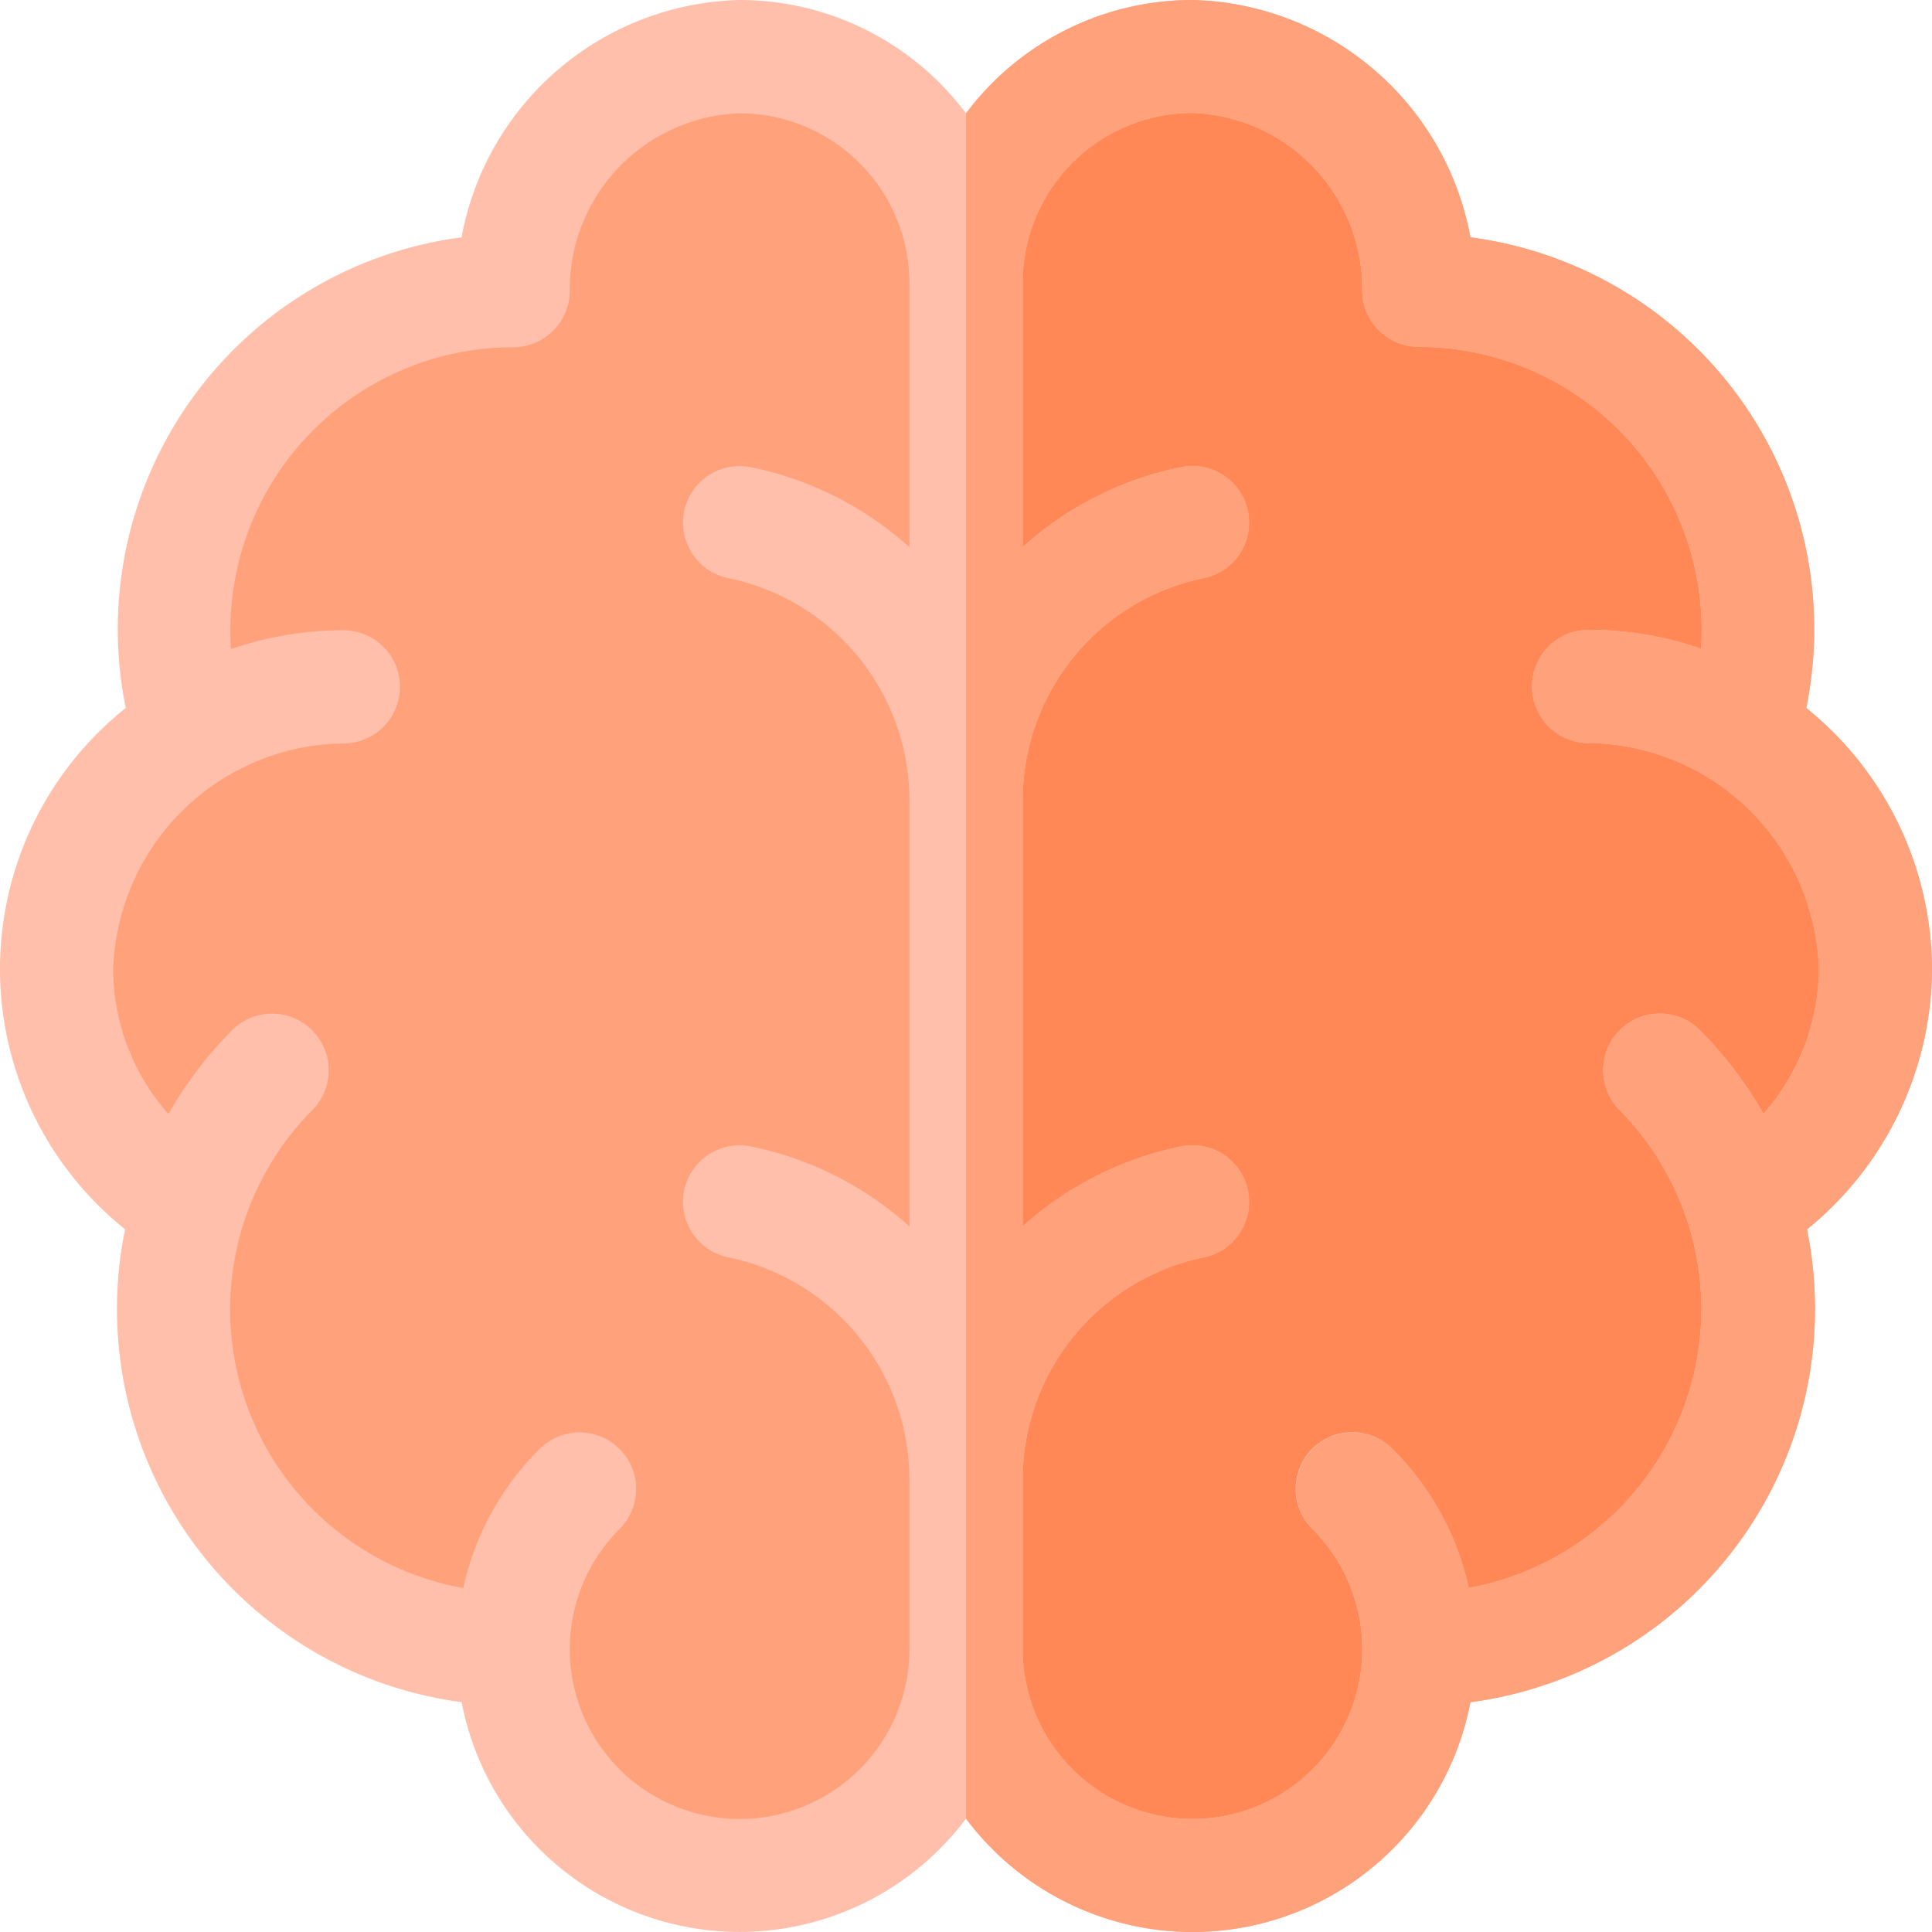
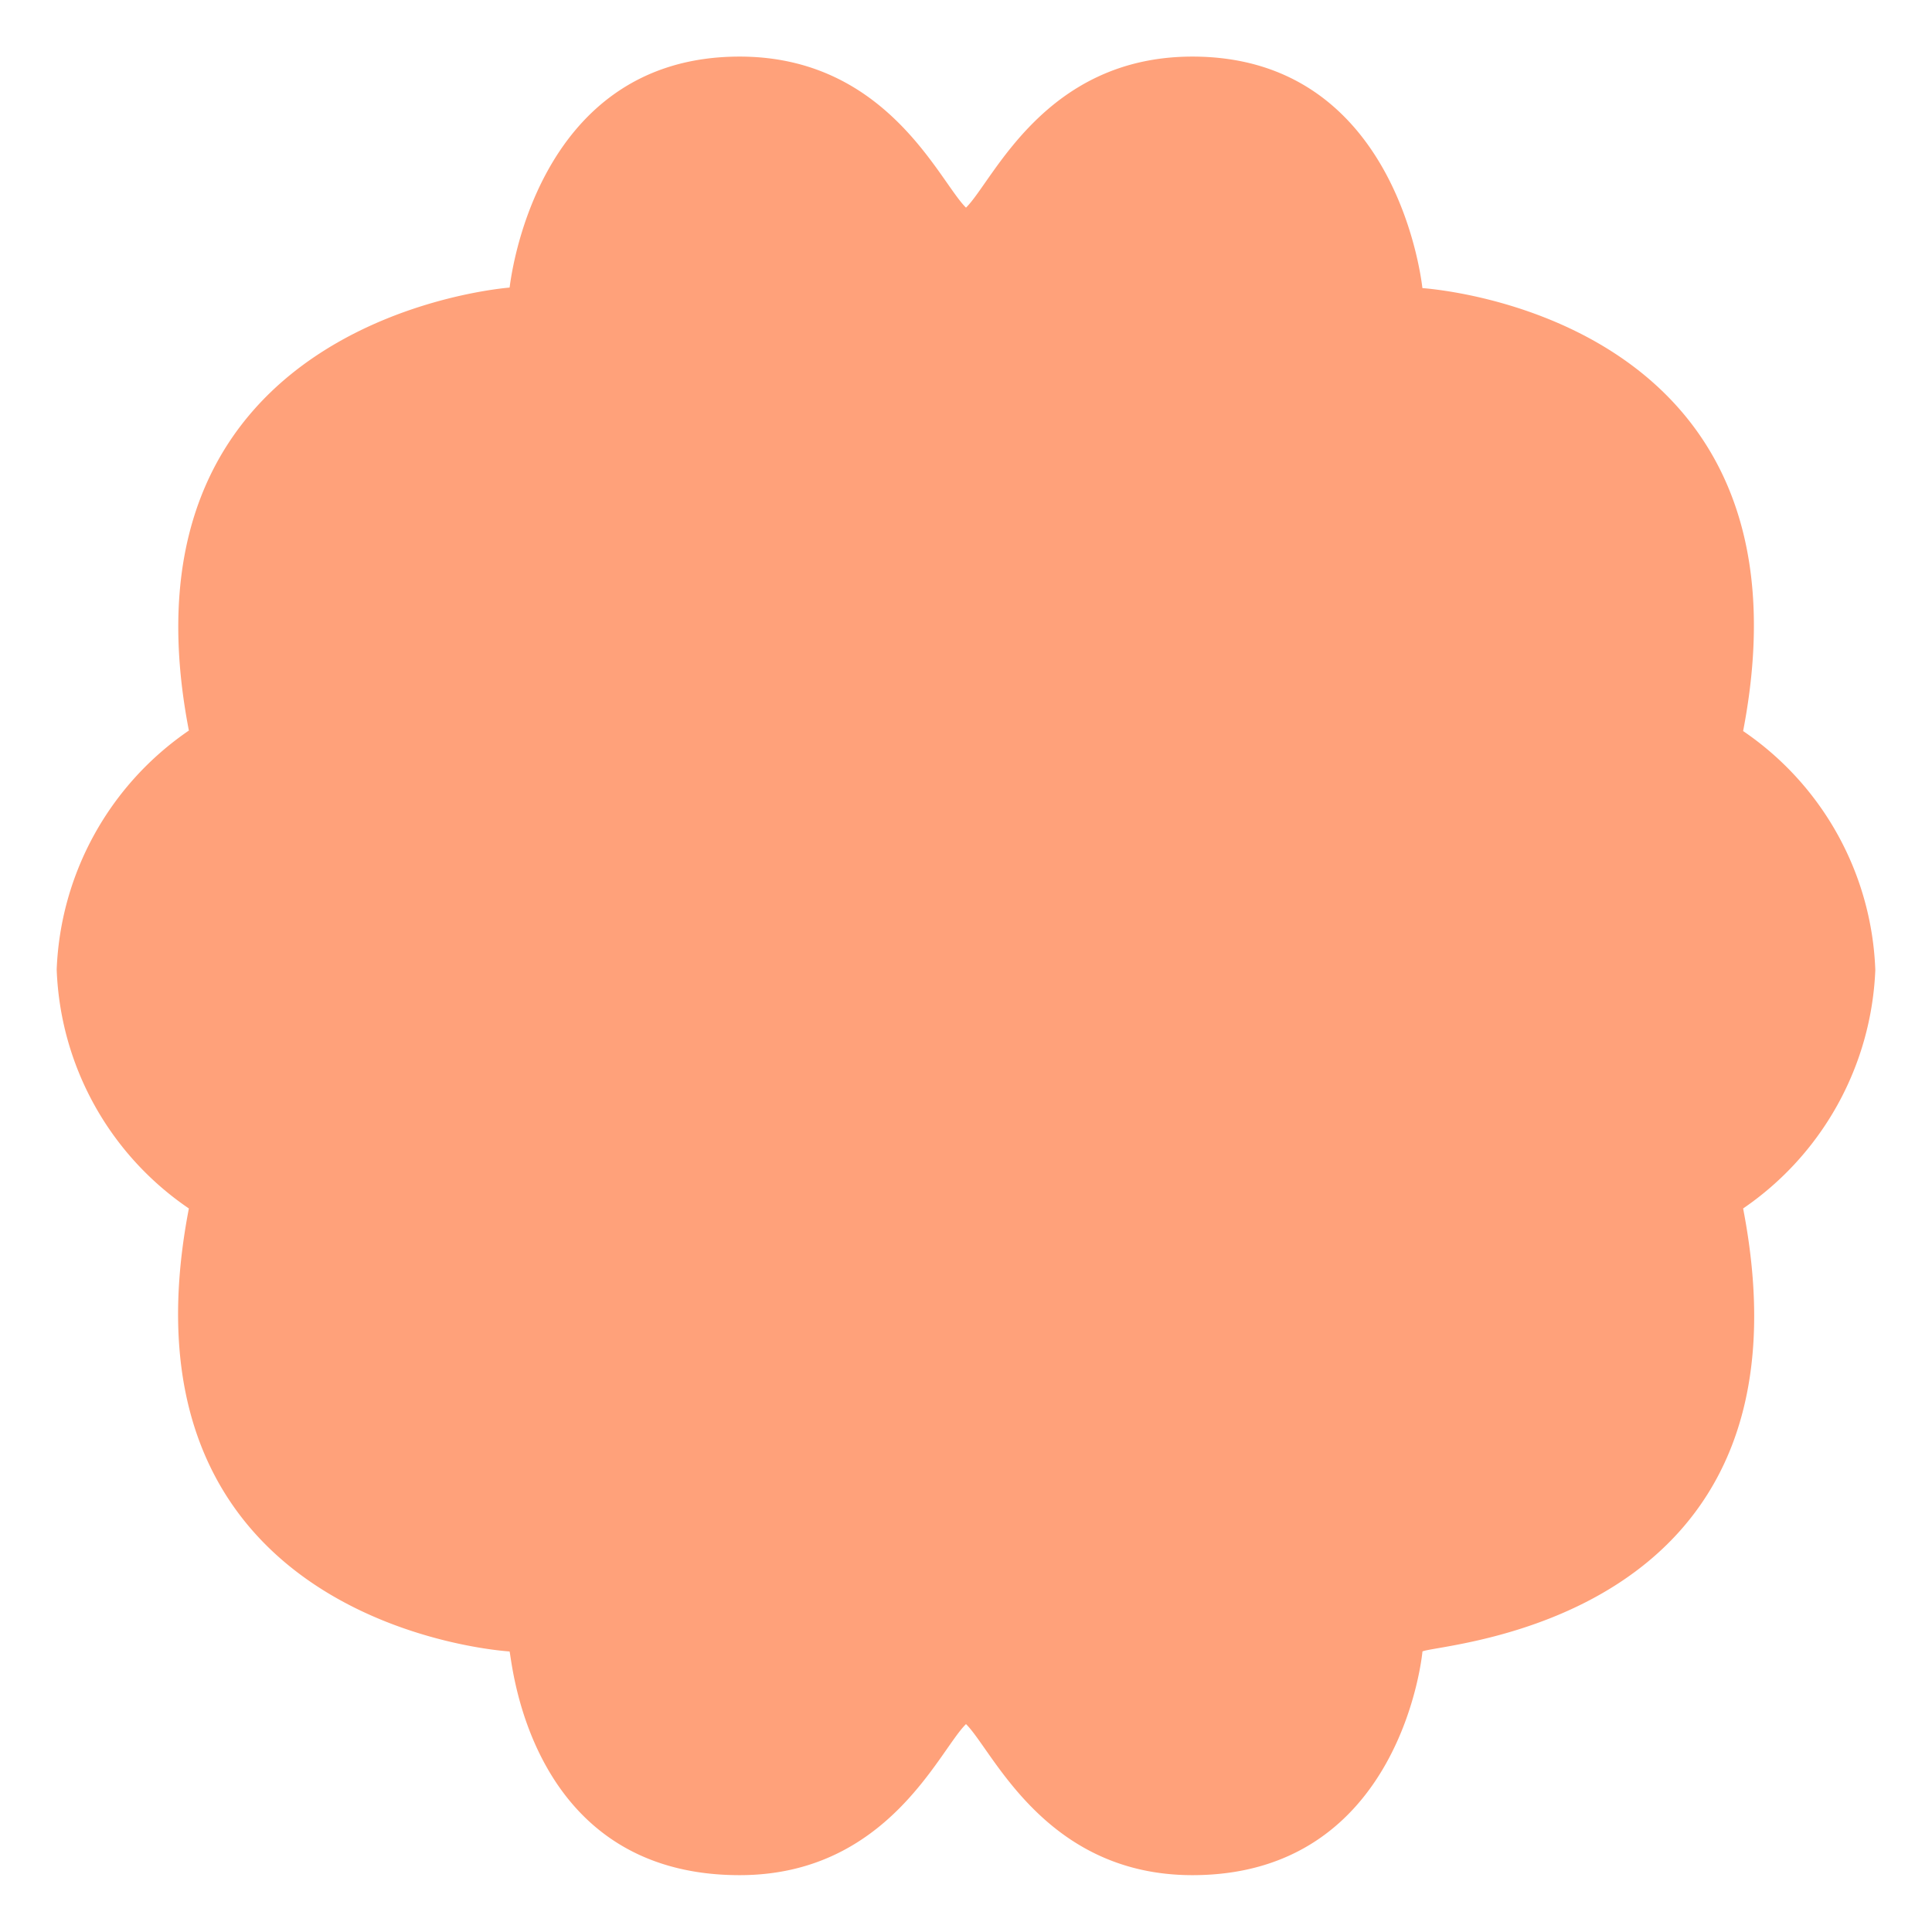
<svg xmlns="http://www.w3.org/2000/svg" width="38" height="38" viewBox="0 0 38 38">
  <g transform="translate(0 0)">
    <path d="M48.172,37.656c1.585,8.187-5.995,8.552-6.307,8.713,0,.007-.4,4.4-4.525,4.4-2.9,0-3.925-2.455-4.453-2.971-.535.523-1.544,2.971-4.453,2.971-4.2,0-4.481-4.325-4.525-4.4-.007,0-7.9-.46-6.307-8.713a5.943,5.943,0,0,1-2.6-4.7,5.974,5.974,0,0,1,2.6-4.7c-1.576-8.146,6.3-8.709,6.308-8.713S24.355,15,28.434,15c2.9,0,3.925,2.455,4.453,2.971C33.422,17.448,34.431,15,37.34,15c4.078,0,4.52,4.546,4.524,4.553s7.9.461,6.308,8.713a5.943,5.943,0,0,1,2.6,4.7A5.974,5.974,0,0,1,48.172,37.656Z" transform="translate(-13.887 -13.887)" fill="#ffa17a" />
-     <path d="M271.285,37.656c1.585,8.187-5.995,8.552-6.307,8.713,0,.007-.4,4.4-4.525,4.4-2.9,0-3.925-2.455-4.453-2.971V17.971c.535-.523,1.544-2.971,4.453-2.971,4.078,0,4.52,4.546,4.524,4.553s7.9.461,6.308,8.713a5.943,5.943,0,0,1,2.6,4.7A5.974,5.974,0,0,1,271.285,37.656Z" transform="translate(-237 -13.887)" fill="#ff8856" />
    <g transform="translate(0 0)">
-       <path d="M38,19.074a6.623,6.623,0,0,0-2.473-5.149,7.772,7.772,0,0,0-6.605-9.257A5.7,5.7,0,0,0,23.453,0,5.561,5.561,0,0,0,19,2.23,5.561,5.561,0,0,0,14.547,0,5.7,5.7,0,0,0,9.078,4.668a7.772,7.772,0,0,0-6.605,9.257A6.562,6.562,0,0,0,2.46,24.179a7.8,7.8,0,0,0,6.62,9.3A5.565,5.565,0,0,0,19,35.77a5.565,5.565,0,0,0,9.921-2.289,7.805,7.805,0,0,0,6.62-9.3A6.63,6.63,0,0,0,38,19.074ZM17.887,10.762a6.629,6.629,0,0,0-3.119-1.573,1.113,1.113,0,1,0-.442,2.182,4.464,4.464,0,0,1,3.561,4.364v8.387a6.629,6.629,0,0,0-3.119-1.573,1.113,1.113,0,0,0-.442,2.182,4.464,4.464,0,0,1,3.561,4.364v3.34a3.34,3.34,0,1,1-5.7-2.362A1.113,1.113,0,0,0,10.611,28.5a5.528,5.528,0,0,0-1.5,2.734,5.565,5.565,0,0,1-2.953-9.414,1.114,1.114,0,0,0-1.575-1.575,7.832,7.832,0,0,0-1.271,1.666,4.33,4.33,0,0,1-1.085-2.835,4.586,4.586,0,0,1,4.527-4.453,1.113,1.113,0,0,0,0-2.227,6.746,6.746,0,0,0-2.21.371,5.567,5.567,0,0,1,5.55-5.937,1.114,1.114,0,0,0,1.113-1.113,3.462,3.462,0,0,1,3.34-3.488,3.344,3.344,0,0,1,3.34,3.34Zm16.8,11.148a7.832,7.832,0,0,0-1.271-1.666,1.114,1.114,0,0,0-1.575,1.575,5.573,5.573,0,0,1-2.953,9.414,5.528,5.528,0,0,0-1.5-2.734,1.113,1.113,0,1,0-1.574,1.574,3.34,3.34,0,1,1-5.7,2.362v-3.34a4.464,4.464,0,0,1,3.561-4.364,1.113,1.113,0,1,0-.442-2.182,6.629,6.629,0,0,0-3.119,1.573V15.734a4.464,4.464,0,0,1,3.561-4.364,1.113,1.113,0,1,0-.442-2.182,6.629,6.629,0,0,0-3.119,1.573v-5.2a3.344,3.344,0,0,1,3.34-3.34,3.462,3.462,0,0,1,3.34,3.488,1.114,1.114,0,0,0,1.113,1.113,5.568,5.568,0,0,1,5.55,5.937,6.746,6.746,0,0,0-2.21-.371,1.113,1.113,0,1,0,0,2.227,4.577,4.577,0,0,1,4.527,4.453,4.33,4.33,0,0,1-1.085,2.835Z" transform="translate(0 0)" fill="#ffbfab" />
-     </g>
-     <path d="M275,19.074a6.624,6.624,0,0,0-2.473-5.149,7.772,7.772,0,0,0-6.605-9.257A5.7,5.7,0,0,0,260.453,0,5.561,5.561,0,0,0,256,2.23V35.77a5.565,5.565,0,0,0,9.921-2.289,7.805,7.805,0,0,0,6.62-9.3A6.63,6.63,0,0,0,275,19.074Zm-3.312,2.835a7.833,7.833,0,0,0-1.271-1.666,1.114,1.114,0,0,0-1.575,1.575,5.573,5.573,0,0,1-2.953,9.414,5.528,5.528,0,0,0-1.5-2.734,1.113,1.113,0,0,0-1.574,1.574,3.34,3.34,0,1,1-5.7,2.362v-3.34a4.464,4.464,0,0,1,3.561-4.364,1.113,1.113,0,0,0-.442-2.182,6.628,6.628,0,0,0-3.119,1.573V15.734a4.464,4.464,0,0,1,3.561-4.364,1.113,1.113,0,0,0-.442-2.182,6.628,6.628,0,0,0-3.119,1.573v-5.2a3.344,3.344,0,0,1,3.34-3.34,3.462,3.462,0,0,1,3.34,3.488,1.114,1.114,0,0,0,1.113,1.113,5.568,5.568,0,0,1,5.55,5.937,6.746,6.746,0,0,0-2.21-.371,1.113,1.113,0,1,0,0,2.227,4.577,4.577,0,0,1,4.527,4.453A4.33,4.33,0,0,1,271.688,21.909Z" transform="translate(-237)" fill="#ffa17a" />
+       </g>
  </g>
</svg>